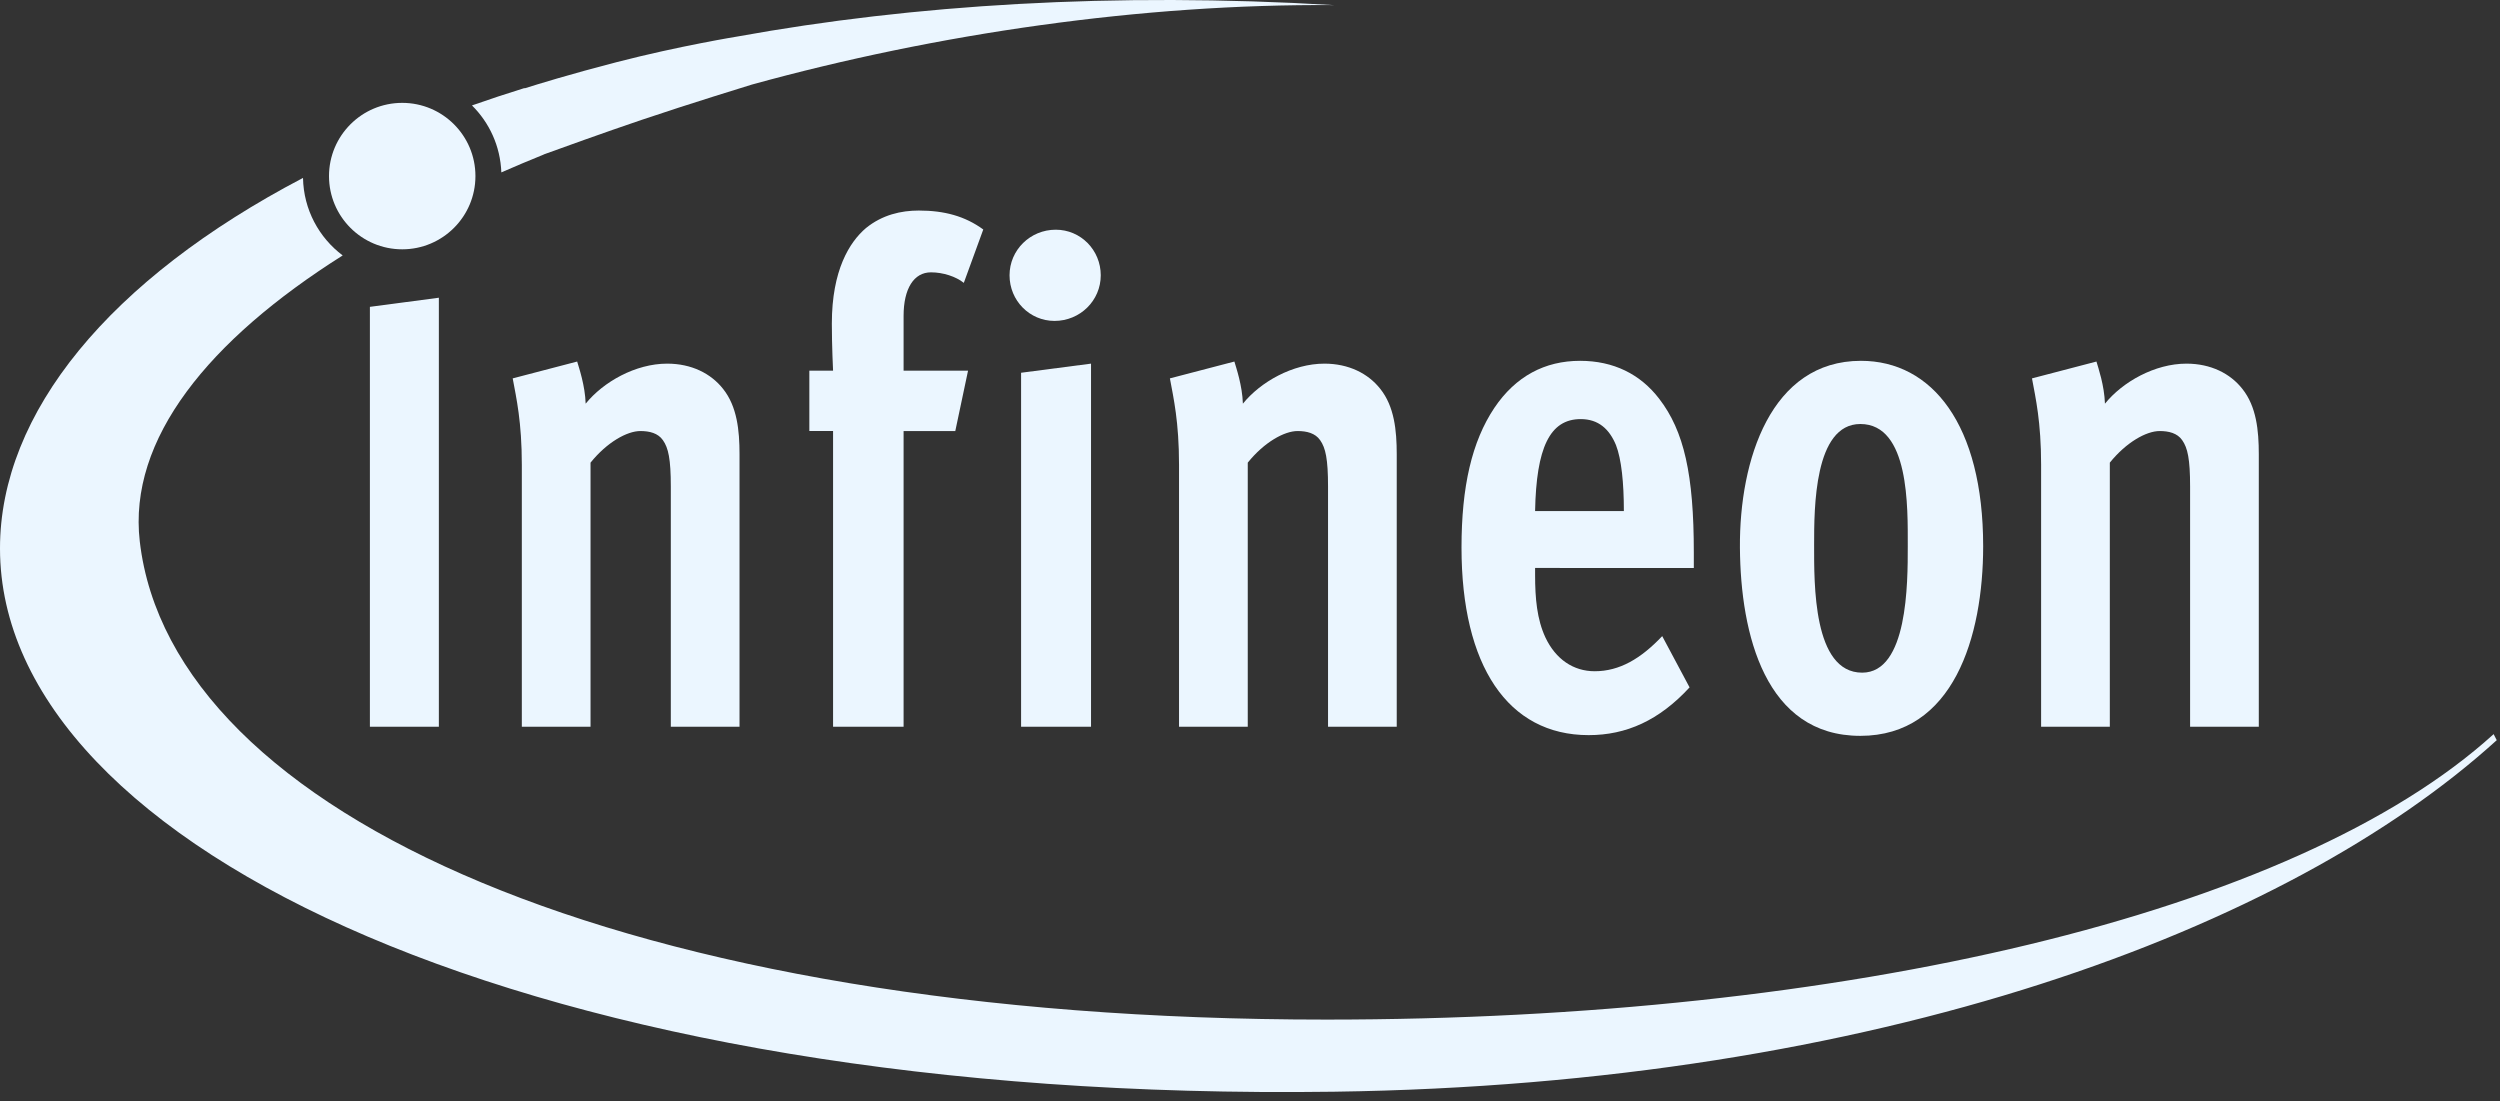
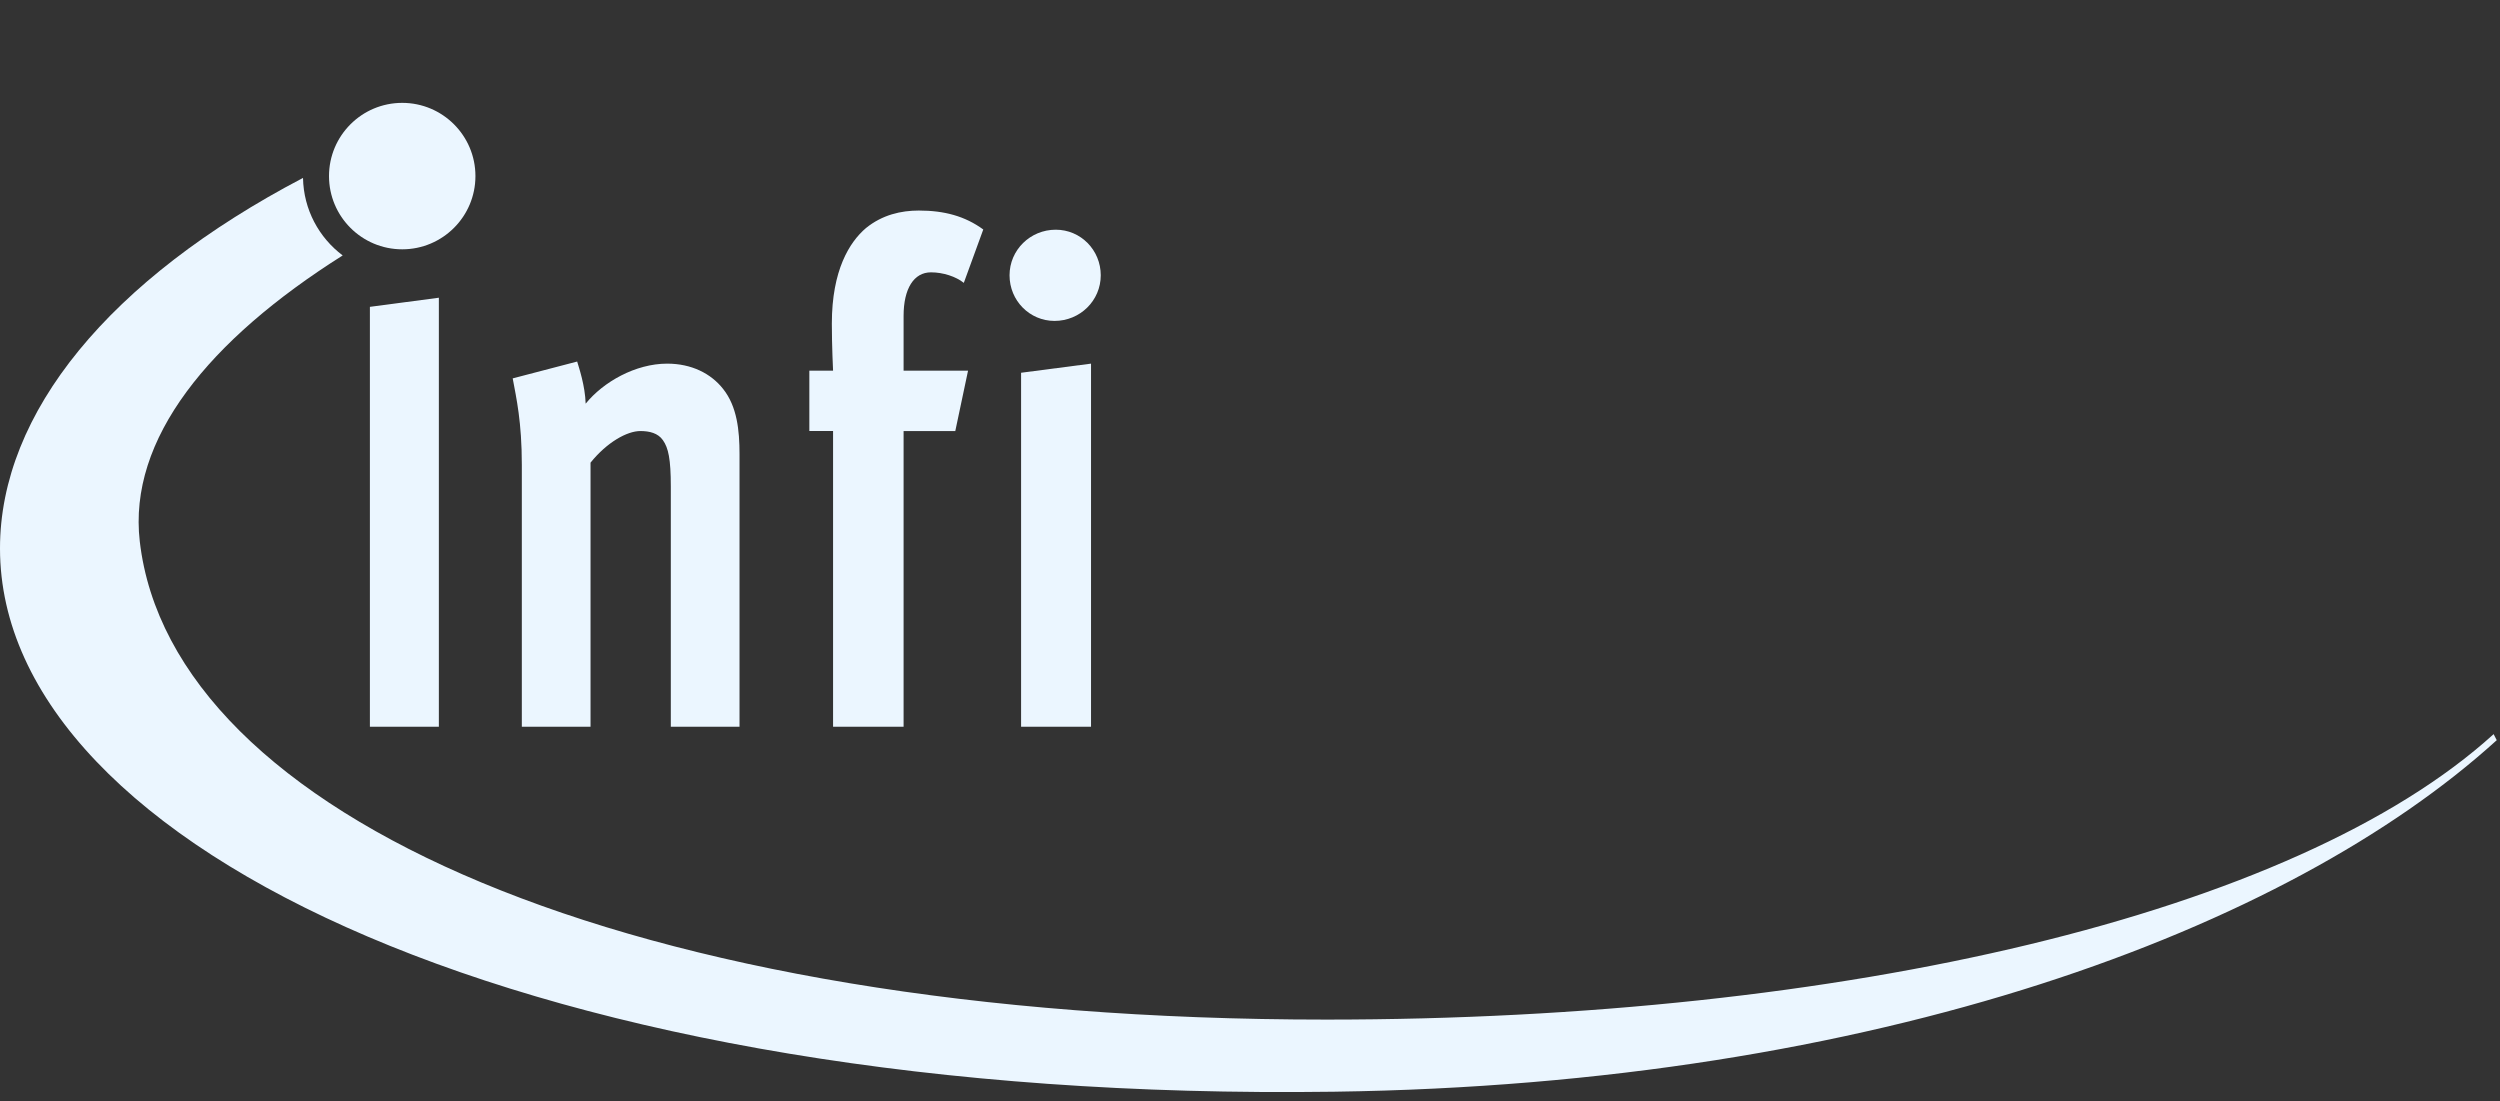
<svg xmlns="http://www.w3.org/2000/svg" width="252" height="111" viewBox="0 0 252 111" fill="none">
  <rect x="0" y="0" width="252" height="111" fill="#333333" stroke="none" />
  <g clip-path="url(#clip0_19553_5035)">
    <path d="M33.164 17.75C33.164 13.674 36.467 10.369 40.545 10.369C44.619 10.369 47.924 13.674 47.924 17.75C47.924 21.826 44.619 25.131 40.545 25.131C36.467 25.131 33.164 21.826 33.164 17.75Z" fill="#EBF6FF" />
-     <path d="M74.379 3.673C74.379 3.673 68.483 4.629 62.174 6.261C57.418 7.491 54.113 8.515 52.878 8.908C52.879 8.897 52.879 8.886 52.88 8.872C51.068 9.433 49.305 10.021 47.574 10.627C49.33 12.361 50.437 14.739 50.535 17.378C51.937 16.764 53.365 16.16 54.82 15.572C54.818 15.569 54.816 15.568 54.816 15.565C56.443 14.973 60.852 13.38 64.634 12.098C69.371 10.493 75.784 8.527 75.784 8.527C94.481 3.37 115.173 0.372 134.46 0.515C112.223 -0.809 92.002 0.479 74.379 3.673Z" fill="#EBF6FF" />
    <path d="M251.358 74.001C231.342 92.172 185.77 102.775 133.702 102.775C62.977 102.775 17.272 82.029 14.09 54.579C12.895 44.264 21.031 34.277 34.543 25.749C32.158 23.957 30.602 21.132 30.543 17.934C11.037 28.155 0 41.621 0 55.281C0 85.525 54.101 111.157 134.461 110.045C189.129 109.288 230.654 93.691 251.672 74.611L251.358 74.001Z" fill="#EBF6FF" />
    <path d="M37.285 73.254V30.93L44.237 30.01V73.254H37.285Z" fill="#EBF6FF" />
    <path d="M67.618 73.254V49.04C67.618 46.28 67.374 45.147 66.821 44.369C66.331 43.661 65.472 43.449 64.552 43.449C63.203 43.449 61.181 44.582 59.526 46.635V73.254H52.6V46.847C52.6 42.529 52.047 40.123 51.68 38.141L58.178 36.443C58.362 37.079 58.975 38.848 59.035 40.69C60.812 38.495 64.062 36.655 67.25 36.655C69.701 36.655 71.662 37.645 72.889 39.203C74.299 40.973 74.544 43.38 74.544 45.786V73.255L67.618 73.254Z" fill="#EBF6FF" />
    <path d="M97.152 28.513C96.355 27.876 95.068 27.452 93.842 27.452C92.125 27.452 91.082 29.079 91.082 31.841V37.361H97.58L96.293 43.449H91.082V73.254H83.973V43.448H81.582V37.36H83.973C83.973 37.36 83.85 34.883 83.85 32.618C83.85 27.239 85.627 24.407 87.283 22.993C88.938 21.647 90.839 21.223 92.616 21.223C95.19 21.223 97.274 21.788 99.114 23.133L97.152 28.513Z" fill="#EBF6FF" />
    <path d="M106.297 32.348C103.784 32.348 101.762 30.299 101.762 27.75C101.762 25.203 103.846 23.154 106.42 23.154C108.934 23.154 110.956 25.203 110.956 27.75C110.956 30.299 108.871 32.348 106.297 32.348ZM102.926 73.254V37.574L109.975 36.654V73.254H102.926Z" fill="#EBF6FF" />
-     <path d="M133.866 73.254V49.04C133.866 46.28 133.622 45.147 133.069 44.369C132.579 43.661 131.72 43.449 130.8 43.449C129.451 43.449 127.429 44.582 125.774 46.635V73.254H118.846V46.847C118.846 42.529 118.293 40.123 117.926 38.141L124.426 36.443C124.61 37.079 125.223 38.848 125.283 40.69C127.06 38.495 130.31 36.655 133.498 36.655C135.949 36.655 137.91 37.645 139.137 39.203C140.547 40.973 140.791 43.38 140.791 45.786V73.255L133.866 73.254Z" fill="#EBF6FF" />
-     <path d="M154.738 57.251V57.958C154.738 60.3 154.922 62.423 155.781 64.263C156.822 66.458 158.599 67.661 160.746 67.661C163.26 67.661 165.404 66.386 167.551 64.121L170.309 69.288C167.245 72.615 163.934 74.101 160.133 74.101C151.981 74.101 147.32 67.095 147.32 55.198C147.32 49.04 148.363 44.511 150.631 41.113C152.777 37.927 155.719 36.371 159.274 36.371C162.647 36.371 165.344 37.715 167.245 40.193C169.757 43.449 170.737 47.838 170.737 55.694V57.252L154.738 57.251ZM162.89 44.863C162.216 43.235 161.113 42.245 159.335 42.245C156.21 42.245 154.86 45.146 154.737 51.516H163.686C163.687 48.685 163.443 46.279 162.89 44.863Z" fill="#EBF6FF" />
-     <path d="M187.521 74.174C177.958 74.174 175.445 63.981 175.384 55.198C175.323 46.35 178.509 36.371 187.583 36.371C194.755 36.371 199.903 42.812 199.903 55.057C199.904 64.193 196.9 74.174 187.521 74.174ZM187.521 42.74C182.863 42.74 182.863 51.235 182.863 54.916C182.863 58.814 182.74 67.804 187.705 67.804C192.303 67.804 192.303 58.815 192.303 55.057C192.302 51.164 192.486 42.74 187.521 42.74Z" fill="#EBF6FF" />
-     <path d="M220.762 73.254V49.04C220.762 46.28 220.516 45.147 219.965 44.369C219.475 43.661 218.615 43.449 217.697 43.449C216.347 43.449 214.326 44.582 212.67 46.635V73.254H205.744V46.847C205.744 42.529 205.191 40.123 204.824 38.141L211.322 36.443C211.504 37.079 212.119 38.848 212.179 40.69C213.956 38.495 217.204 36.655 220.394 36.655C222.845 36.655 224.808 37.645 226.033 39.203C227.443 40.973 227.687 43.38 227.687 45.786V73.255L220.762 73.254Z" fill="#EBF6FF" />
  </g>
  <defs>
    <clipPath id="clip0_19553_5035">
      <rect width="251.672" height="110.079" fill="white" />
    </clipPath>
  </defs>
</svg>